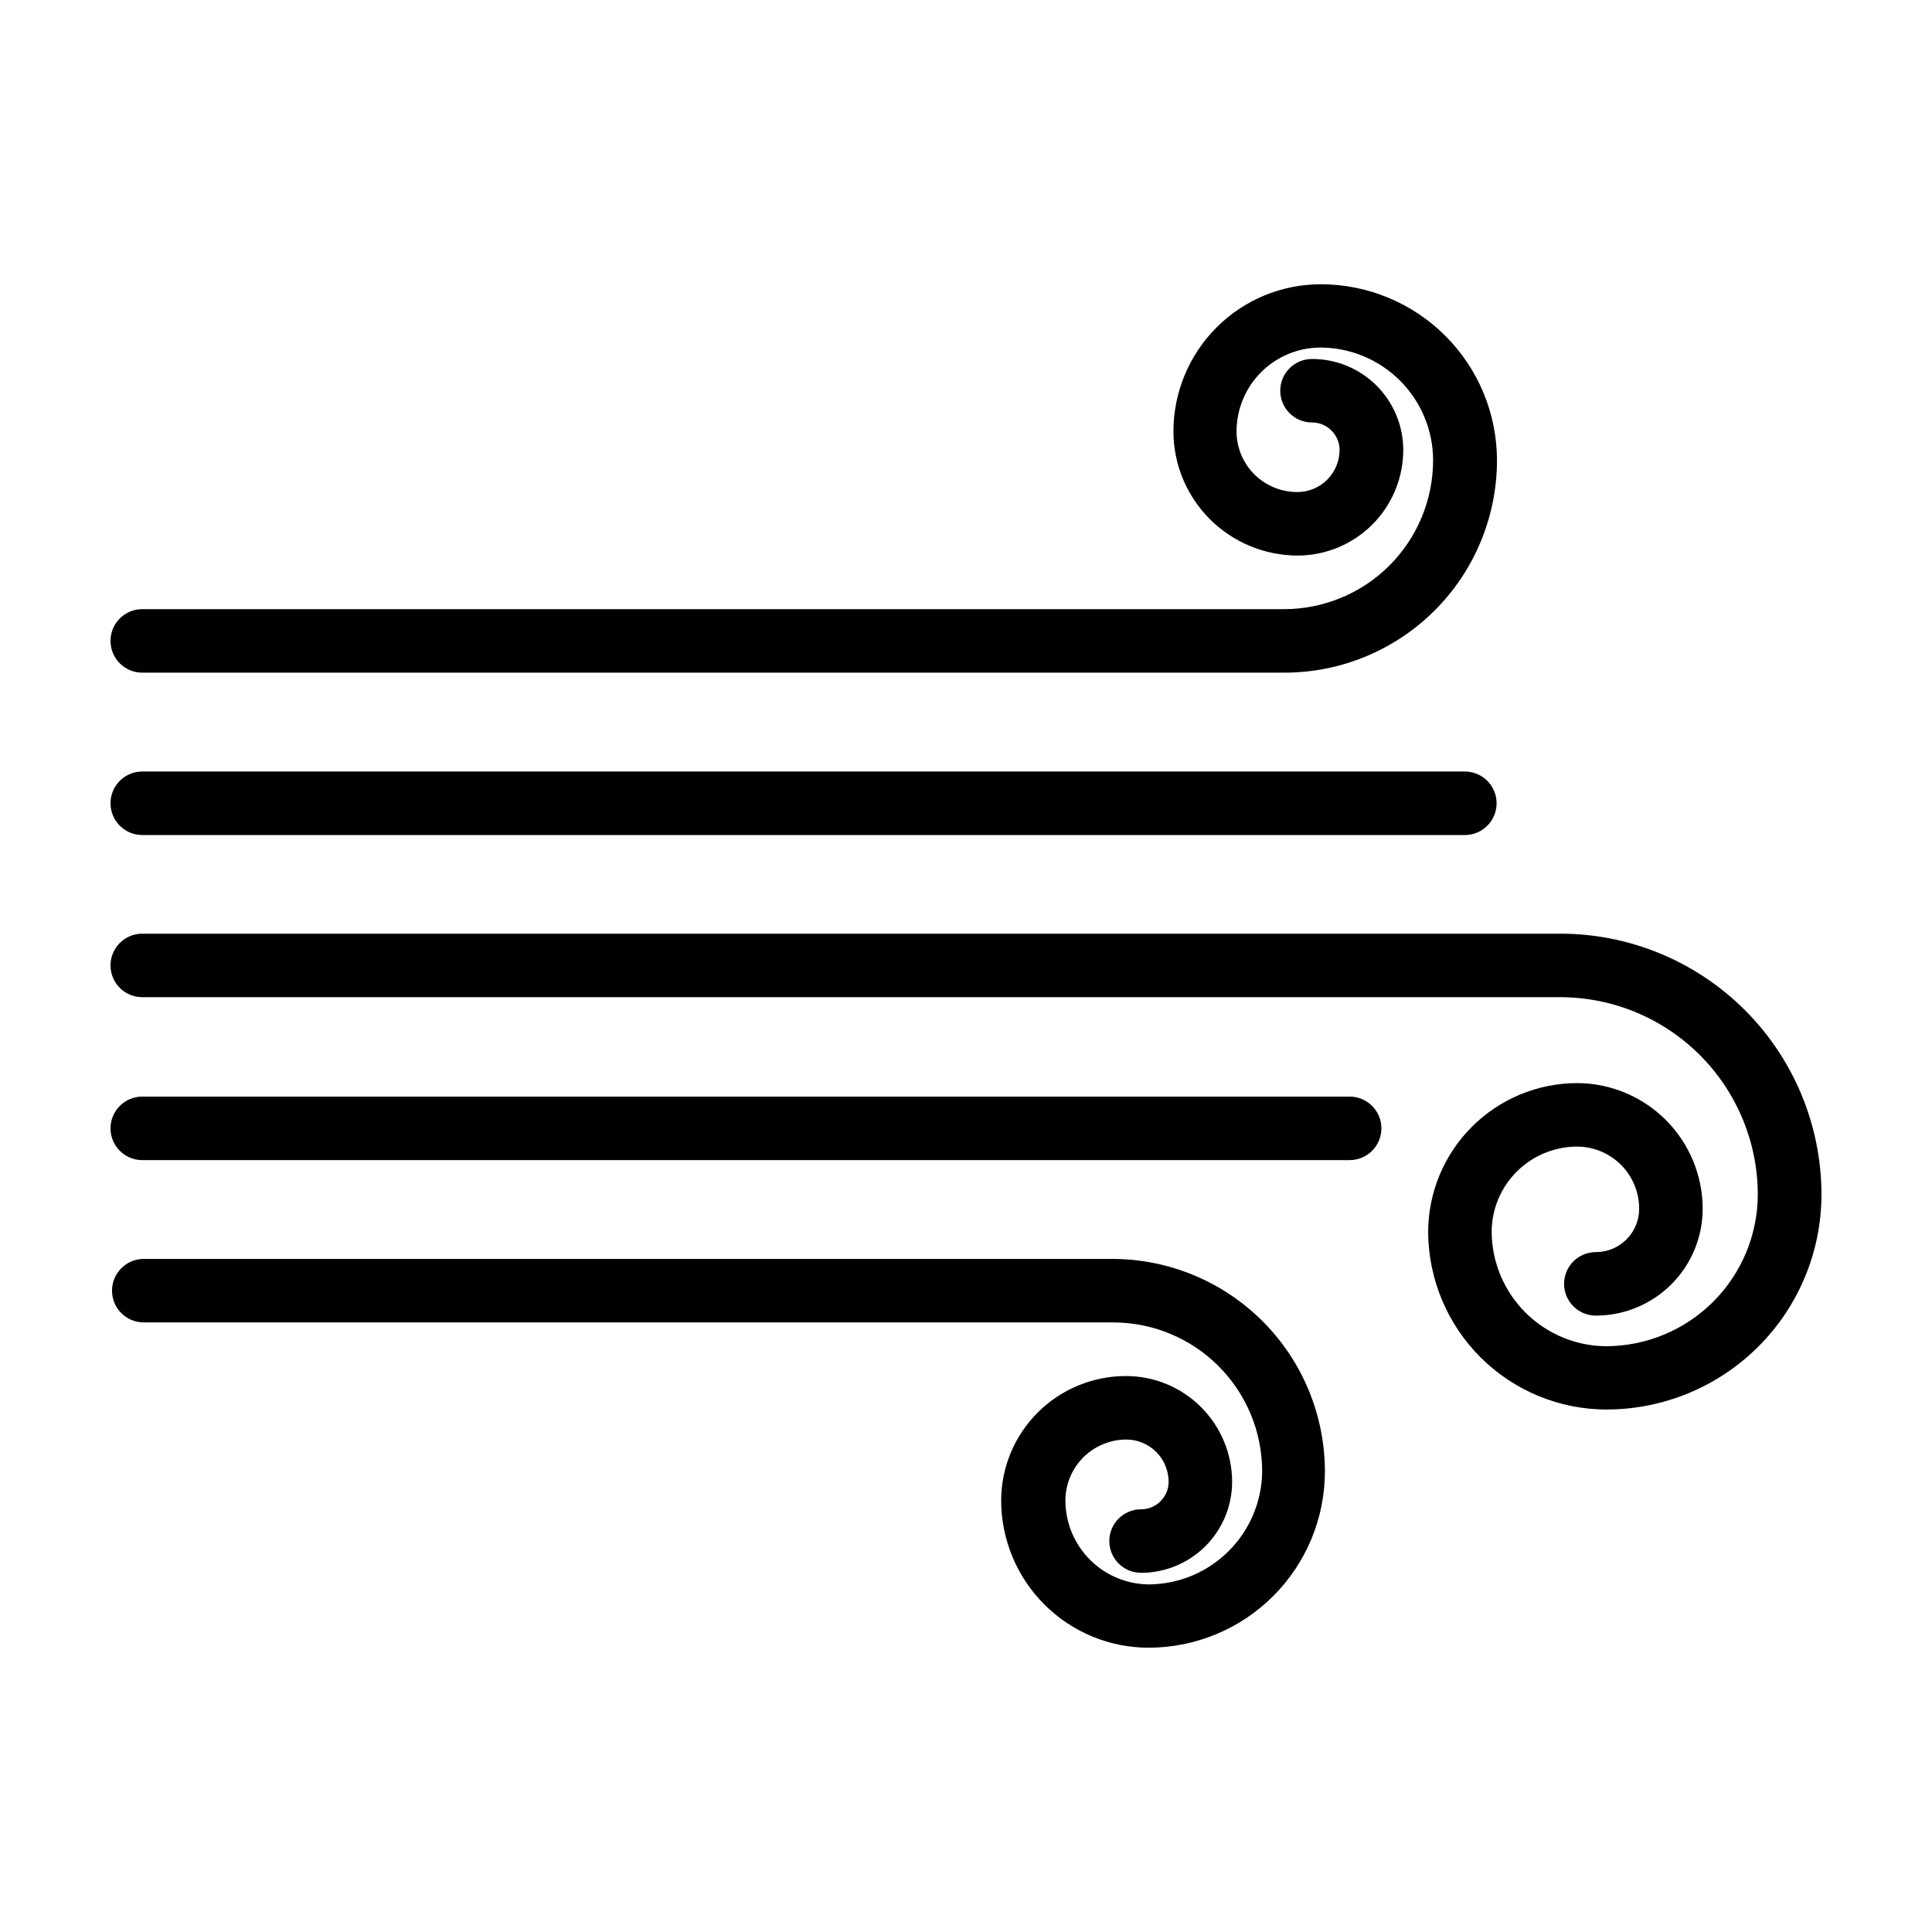
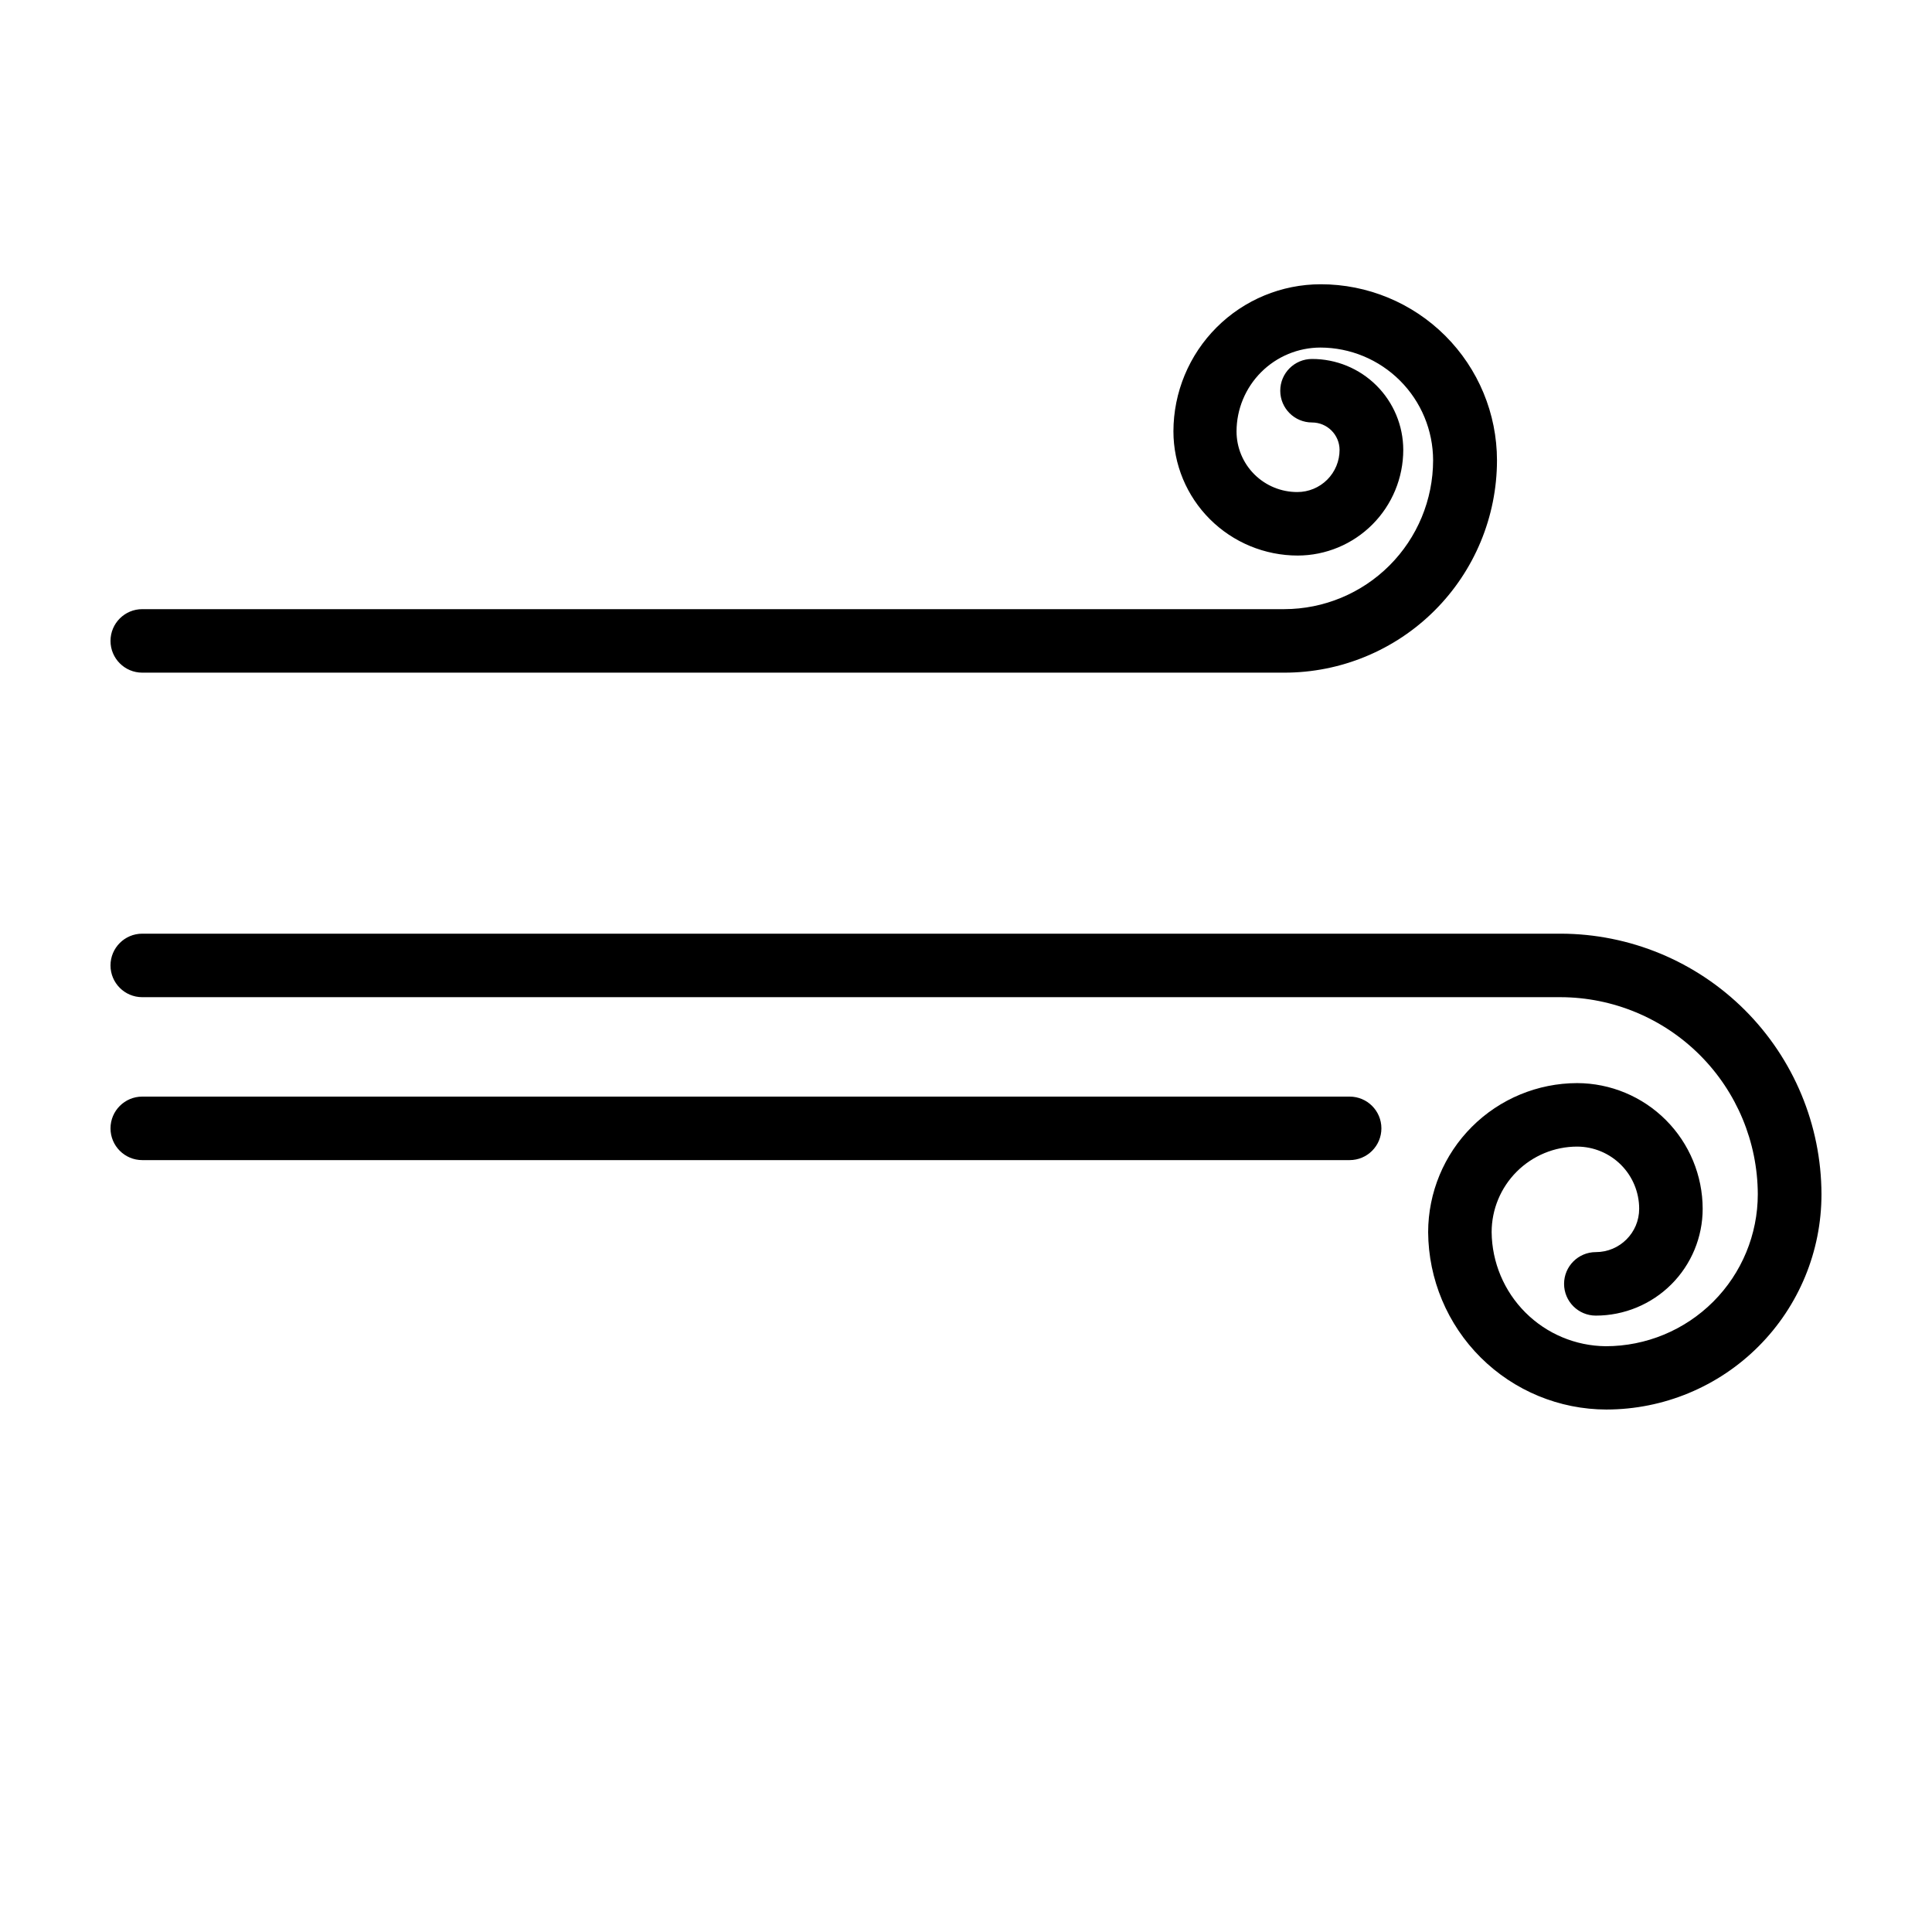
<svg xmlns="http://www.w3.org/2000/svg" fill="#000000" width="800px" height="800px" version="1.1" viewBox="144 144 512 512">
  <g>
-     <path d="m448.41 580.66c-10.359 0-20.297-4.113-27.625-11.434-7.332-7.32-11.457-17.25-11.469-27.609 0.023-8.73 3.504-17.098 9.68-23.27 6.172-6.176 14.539-9.656 23.27-9.68 7.473-0.043 14.652 2.894 19.957 8.16 5.305 5.266 8.293 12.426 8.305 19.898-0.012 6.394-2.562 12.52-7.086 17.035-4.523 4.512-10.656 7.051-17.047 7.051-4.644 0-8.414-3.769-8.414-8.414 0-4.648 3.769-8.414 8.414-8.414 4.016 0 7.277-3.242 7.305-7.258 0-6.203-5.027-11.234-11.234-11.234-4.269 0.016-8.363 1.719-11.383 4.738-3.023 3.019-4.727 7.113-4.738 11.387 0 5.902 2.348 11.566 6.523 15.746 4.176 4.176 9.84 6.519 15.746 6.519 7.902-0.09 15.457-3.273 21.039-8.867 5.586-5.594 8.758-13.152 8.836-21.059 0-10.465-4.156-20.504-11.551-27.91-7.398-7.406-17.43-11.574-27.898-11.59h-256.94c-4.648 0-8.414-3.766-8.414-8.41 0-4.648 3.766-8.414 8.414-8.414h256.94c14.891 0.078 29.145 6.047 39.652 16.602 10.504 10.551 16.41 24.832 16.422 39.723-0.012 12.383-4.938 24.254-13.691 33.012-8.758 8.754-20.629 13.68-33.012 13.691z" />
    <path d="m484.34 322.26h-302.64c-4.648 0-8.414-3.769-8.414-8.414 0-4.648 3.766-8.414 8.414-8.414h302.64c10.457-0.012 20.484-4.176 27.879-11.57 7.394-7.394 11.555-17.418 11.57-27.879-0.016-7.918-3.164-15.512-8.766-21.109-5.602-5.602-13.191-8.754-21.109-8.766-5.891 0.012-11.535 2.359-15.699 6.523-4.16 4.164-6.508 9.805-6.519 15.695 0 4.269 1.699 8.367 4.723 11.383 3.027 3.016 7.129 4.703 11.398 4.688 2.965 0 5.812-1.18 7.91-3.277 2.098-2.094 3.273-4.941 3.273-7.906-0.027-4.016-3.289-7.254-7.305-7.254-4.644 0-8.414-3.769-8.414-8.414 0-4.648 3.769-8.414 8.414-8.414 6.402-0.016 12.543 2.516 17.078 7.031 4.535 4.516 7.094 10.648 7.106 17.051 0 7.418-2.945 14.539-8.188 19.789s-12.355 8.207-19.773 8.223c-8.73 0-17.105-3.465-23.281-9.633-6.18-6.168-9.656-14.535-9.668-23.266 0.012-10.348 4.133-20.266 11.453-27.578 7.32-7.312 17.246-11.418 27.59-11.418 12.379 0 24.25 4.914 33.008 13.66 8.758 8.75 13.684 20.617 13.695 32.992-0.012 14.938-5.957 29.262-16.531 39.816-10.574 10.551-24.906 16.473-39.844 16.461z" />
    <path d="m569.73 517.54c-12.484-0.016-24.457-4.965-33.312-13.77-8.852-8.805-13.863-20.754-13.945-33.238 0.016-10.473 4.18-20.512 11.586-27.914 7.402-7.406 17.441-11.57 27.914-11.586 8.82 0.027 17.27 3.547 23.5 9.789 6.234 6.238 9.738 14.695 9.754 23.516 0 7.508-2.984 14.711-8.293 20.02-5.312 5.309-12.512 8.293-20.023 8.293-4.644 0-8.414-3.766-8.414-8.414 0-4.644 3.769-8.414 8.414-8.414 6.344 0 11.488-5.141 11.488-11.484 0-4.363-1.73-8.543-4.809-11.633-3.078-3.086-7.258-4.828-11.617-4.844-6.012 0-11.777 2.391-16.031 6.641-4.25 4.254-6.641 10.02-6.641 16.031 0.078 7.992 3.289 15.637 8.941 21.289 5.652 5.652 13.297 8.863 21.289 8.941 10.688 0 20.941-4.246 28.5-11.805 7.559-7.559 11.805-17.812 11.805-28.5-0.055-13.836-5.578-27.09-15.363-36.867-9.789-9.777-23.047-15.289-36.883-15.328h-375.89c-4.648 0-8.414-3.769-8.414-8.414 0-4.648 3.766-8.414 8.414-8.414h375.89c18.309 0.027 35.859 7.305 48.812 20.238 12.953 12.938 20.258 30.477 20.309 48.785 0.016 15.125-5.981 29.637-16.668 40.34-10.684 10.707-25.184 16.727-40.312 16.742z" />
-     <path d="m532.2 365.29h-350.5c-4.648 0-8.414-3.766-8.414-8.414 0-4.644 3.766-8.414 8.414-8.414h350.5c4.644 0 8.414 3.769 8.414 8.414 0 4.648-3.769 8.414-8.414 8.414z" />
    <path d="m501.67 451.44h-319.97c-4.648 0-8.414-3.766-8.414-8.414 0-4.644 3.766-8.414 8.414-8.414h319.97c4.644 0 8.414 3.769 8.414 8.414 0 4.648-3.769 8.414-8.414 8.414z" />
  </g>
</svg>